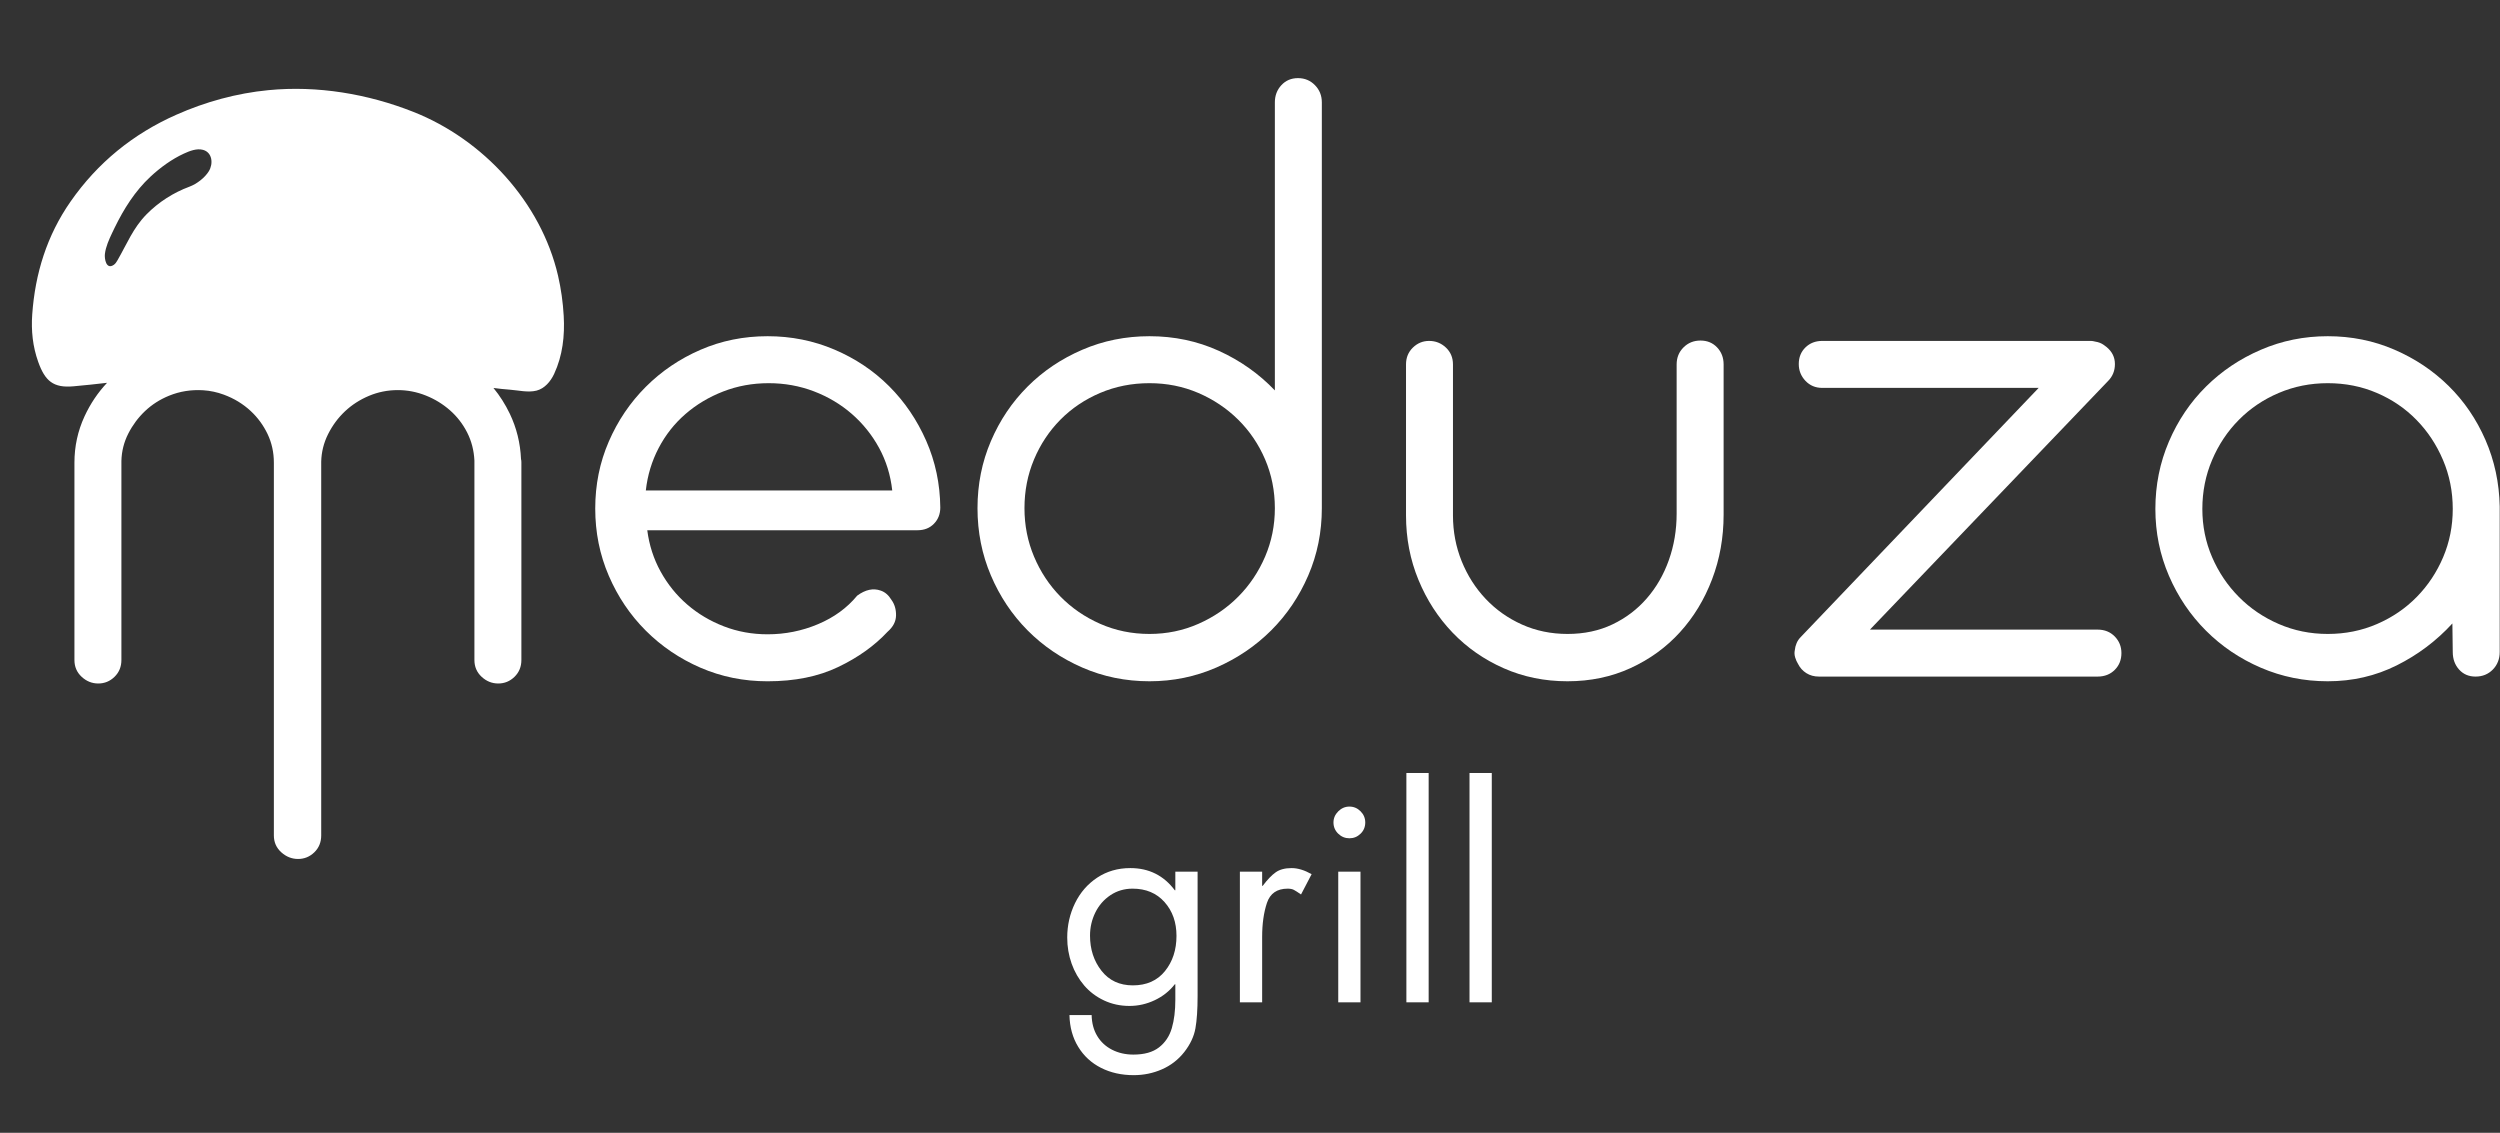
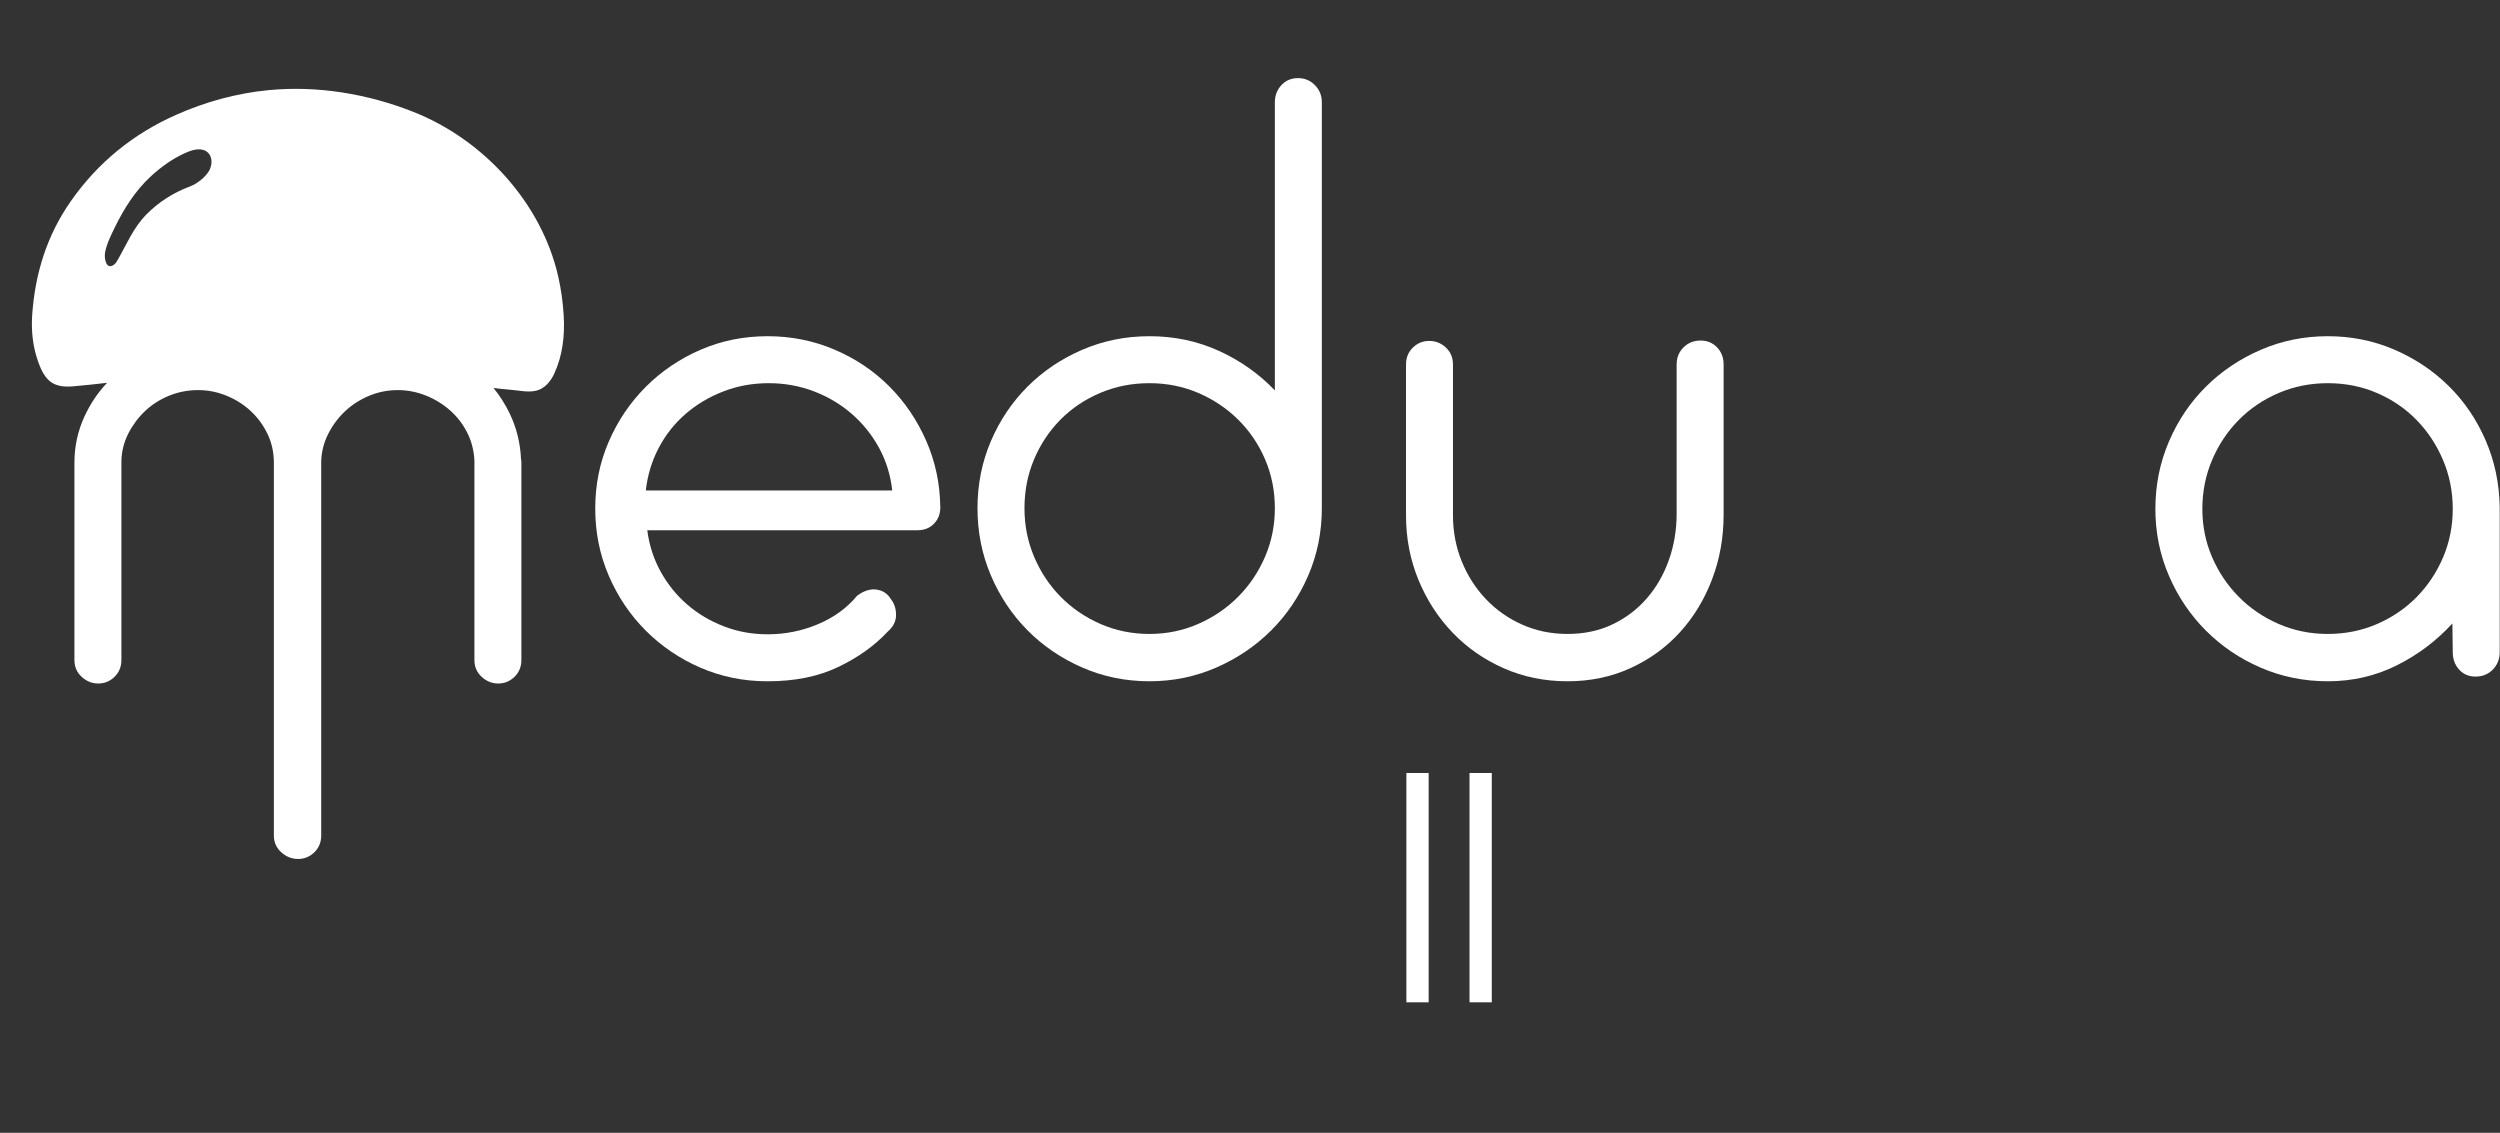
<svg xmlns="http://www.w3.org/2000/svg" width="128" height="58" viewBox="0 0 128 58" fill="none">
  <rect x="0" y="0" width="128" height="58" fill="#333333" stroke="none" />
  <path d="M65.273 26.02C65.273 25.132 65.106 24.3 64.774 23.522C64.44 22.745 63.981 22.067 63.395 21.487C62.809 20.908 62.128 20.452 61.351 20.118C60.574 19.785 59.742 19.619 58.854 19.619C57.953 19.619 57.112 19.785 56.328 20.118C55.545 20.452 54.867 20.908 54.294 21.487C53.72 22.067 53.27 22.745 52.943 23.522C52.616 24.3 52.453 25.132 52.453 26.02C52.453 26.896 52.616 27.721 52.943 28.499C53.27 29.276 53.72 29.957 54.294 30.543C54.867 31.128 55.545 31.595 56.328 31.94C57.112 32.285 57.953 32.458 58.854 32.458C59.742 32.458 60.577 32.285 61.36 31.94C62.143 31.595 62.825 31.128 63.404 30.543C63.984 29.957 64.44 29.276 64.774 28.499C65.106 27.721 65.273 26.896 65.273 26.02ZM67.678 26.02C67.678 27.241 67.447 28.388 66.984 29.461C66.522 30.534 65.89 31.471 65.088 32.273C64.286 33.074 63.349 33.709 62.276 34.178C61.203 34.647 60.062 34.881 58.854 34.881C57.633 34.881 56.486 34.647 55.413 34.178C54.34 33.709 53.405 33.074 52.61 32.273C51.815 31.471 51.189 30.534 50.733 29.461C50.276 28.388 50.048 27.241 50.048 26.02C50.048 24.799 50.276 23.655 50.733 22.588C51.189 21.521 51.815 20.59 52.61 19.795C53.405 18.999 54.34 18.37 55.413 17.908C56.486 17.445 57.633 17.214 58.854 17.214C60.124 17.214 61.308 17.464 62.406 17.963C63.503 18.462 64.459 19.138 65.273 19.989V5.24C65.273 4.895 65.384 4.601 65.606 4.361C65.828 4.121 66.112 4 66.457 4C66.802 4 67.092 4.121 67.326 4.361C67.561 4.601 67.678 4.895 67.678 5.24V26.02Z" fill="white" />
  <path d="M74.392 26.39C74.392 27.216 74.541 27.996 74.836 28.73C75.133 29.464 75.542 30.108 76.067 30.663C76.591 31.218 77.211 31.656 77.926 31.977C78.641 32.297 79.418 32.458 80.257 32.458C81.108 32.458 81.876 32.295 82.56 31.968C83.245 31.641 83.83 31.197 84.317 30.635C84.805 30.074 85.181 29.421 85.446 28.675C85.711 27.929 85.844 27.136 85.844 26.297V18.657C85.844 18.312 85.961 18.022 86.195 17.788C86.43 17.553 86.719 17.436 87.065 17.436C87.41 17.436 87.694 17.553 87.916 17.788C88.138 18.022 88.249 18.312 88.249 18.657V26.353C88.249 27.524 88.052 28.628 87.657 29.664C87.262 30.7 86.713 31.604 86.01 32.374C85.307 33.146 84.466 33.756 83.485 34.206C82.504 34.656 81.428 34.881 80.257 34.881C79.085 34.881 77.997 34.659 76.992 34.215C75.987 33.771 75.114 33.164 74.374 32.393C73.634 31.622 73.051 30.722 72.626 29.692C72.201 28.663 71.988 27.562 71.988 26.39V18.657C71.988 18.312 72.105 18.025 72.339 17.797C72.573 17.569 72.851 17.455 73.171 17.455C73.504 17.455 73.791 17.569 74.032 17.797C74.272 18.025 74.392 18.312 74.392 18.657V26.39Z" fill="white" />
-   <path d="M107.063 17.455C107.112 17.455 107.186 17.467 107.285 17.492C107.445 17.516 107.587 17.572 107.71 17.658C107.871 17.769 107.997 17.911 108.09 18.084C108.182 18.256 108.228 18.448 108.228 18.657C108.228 18.99 108.114 19.274 107.886 19.508C107.658 19.743 107.371 19.86 107.026 19.86H104.38L106.304 17.843C106.612 17.535 106.939 17.417 107.285 17.492C107.359 17.504 107.433 17.526 107.507 17.556C107.581 17.587 107.649 17.621 107.71 17.658L107.858 17.769C108.142 18.004 108.284 18.294 108.284 18.639C108.284 18.984 108.166 19.274 107.932 19.508L95.741 32.236H107.396C107.753 32.236 108.046 32.353 108.275 32.587C108.503 32.822 108.617 33.105 108.617 33.438C108.617 33.784 108.503 34.07 108.275 34.298C108.046 34.527 107.753 34.641 107.396 34.641H93.133C92.886 34.641 92.67 34.582 92.485 34.465C92.3 34.348 92.159 34.191 92.06 33.993C91.998 33.895 91.949 33.784 91.912 33.66C91.875 33.537 91.868 33.414 91.894 33.29C91.906 33.167 91.936 33.047 91.986 32.93C92.035 32.812 92.109 32.705 92.208 32.606L104.38 19.86H93.299C92.954 19.86 92.667 19.74 92.439 19.499C92.211 19.258 92.097 18.972 92.097 18.639C92.097 18.294 92.211 18.01 92.439 17.788C92.667 17.566 92.954 17.455 93.299 17.455H107.063Z" fill="white" />
  <path d="M112.76 26.057C112.76 26.933 112.927 27.756 113.26 28.527C113.593 29.298 114.049 29.976 114.629 30.561C115.208 31.147 115.89 31.61 116.673 31.949C117.456 32.289 118.292 32.458 119.18 32.458C120.08 32.458 120.921 32.289 121.705 31.949C122.488 31.61 123.166 31.147 123.74 30.561C124.313 29.976 124.763 29.298 125.09 28.527C125.417 27.756 125.581 26.933 125.581 26.057C125.581 25.169 125.414 24.333 125.081 23.55C124.748 22.767 124.295 22.082 123.721 21.497C123.148 20.911 122.473 20.452 121.695 20.119C120.919 19.785 120.08 19.619 119.18 19.619C118.292 19.619 117.456 19.785 116.673 20.119C115.89 20.452 115.208 20.911 114.629 21.497C114.049 22.082 113.593 22.767 113.26 23.55C112.927 24.333 112.76 25.169 112.76 26.057ZM110.355 26.057C110.355 24.836 110.587 23.686 111.049 22.607C111.511 21.528 112.144 20.59 112.946 19.795C113.747 18.999 114.684 18.37 115.757 17.908C116.83 17.445 117.971 17.214 119.18 17.214C120.388 17.214 121.523 17.442 122.584 17.899C123.644 18.355 124.572 18.975 125.368 19.758C126.163 20.541 126.792 21.463 127.255 22.523C127.717 23.584 127.961 24.719 127.985 25.927V33.383C127.985 33.74 127.868 34.039 127.634 34.28C127.399 34.52 127.104 34.641 126.746 34.641C126.4 34.641 126.12 34.52 125.904 34.28C125.689 34.039 125.581 33.74 125.581 33.383L125.562 31.921C124.748 32.809 123.798 33.525 122.713 34.067C121.628 34.61 120.45 34.881 119.18 34.881C117.971 34.881 116.83 34.65 115.757 34.188C114.684 33.725 113.747 33.093 112.946 32.291C112.144 31.49 111.511 30.552 111.049 29.479C110.587 28.406 110.355 27.266 110.355 26.057Z" fill="white" />
-   <path d="M57.988 45.499C57.566 45.499 57.188 45.611 56.853 45.834C56.519 46.058 56.261 46.354 56.08 46.722C55.9 47.09 55.809 47.484 55.809 47.903C55.809 48.603 56.004 49.203 56.395 49.702C56.785 50.201 57.321 50.451 58.002 50.451C58.704 50.451 59.252 50.208 59.646 49.721C60.039 49.234 60.236 48.633 60.236 47.917C60.236 47.222 60.033 46.646 59.625 46.187C59.217 45.728 58.672 45.499 57.988 45.499M61.317 44.63V50.993C61.317 51.681 61.28 52.234 61.206 52.65C61.132 53.067 60.941 53.473 60.633 53.867C60.327 54.256 59.947 54.55 59.493 54.749C59.039 54.949 58.556 55.048 58.044 55.048C57.42 55.048 56.863 54.923 56.37 54.673C55.878 54.423 55.489 54.065 55.205 53.599C54.919 53.133 54.77 52.591 54.756 51.973H55.892C55.9 52.383 55.995 52.74 56.178 53.043C56.361 53.347 56.614 53.581 56.939 53.747C57.263 53.912 57.627 53.995 58.03 53.995C58.586 53.995 59.022 53.873 59.34 53.627C59.657 53.381 59.876 53.053 59.997 52.642C60.117 52.23 60.177 51.747 60.177 51.191V50.395H60.15C59.878 50.743 59.536 51.014 59.123 51.21C58.709 51.406 58.278 51.504 57.828 51.504C57.36 51.504 56.927 51.41 56.529 51.224C56.13 51.037 55.791 50.782 55.512 50.458C55.233 50.133 55.018 49.76 54.867 49.337C54.717 48.914 54.642 48.47 54.642 48.004C54.642 47.376 54.775 46.789 55.041 46.242C55.308 45.696 55.687 45.26 56.179 44.934C56.672 44.609 57.236 44.446 57.873 44.446C58.825 44.446 59.584 44.825 60.15 45.582H60.177V44.63H61.317Z" fill="white" />
-   <path d="M64.622 44.63V45.356H64.65C64.888 45.039 65.11 44.808 65.315 44.663C65.52 44.518 65.792 44.446 66.13 44.446C66.448 44.446 66.789 44.55 67.155 44.758L66.613 45.797C66.451 45.684 66.329 45.606 66.248 45.563C66.167 45.52 66.061 45.499 65.928 45.499C65.384 45.499 65.03 45.743 64.867 46.23C64.704 46.718 64.622 47.299 64.622 47.973V51.319H63.482V44.63H64.622Z" fill="white" />
-   <path d="M69.657 51.319H68.518V44.63H69.657V51.319ZM69.09 41.297C69.31 41.297 69.5 41.377 69.66 41.537C69.82 41.697 69.901 41.888 69.901 42.111C69.901 42.34 69.82 42.532 69.66 42.687C69.5 42.843 69.31 42.92 69.09 42.92C68.869 42.92 68.678 42.842 68.516 42.684C68.355 42.526 68.274 42.335 68.274 42.111C68.274 41.893 68.356 41.703 68.518 41.541C68.681 41.379 68.871 41.297 69.09 41.297Z" fill="white" />
  <path d="M73.147 39.577H72.007V51.319H73.147V39.577Z" fill="white" />
  <path d="M76.379 39.577H75.239V51.319H76.379V39.577Z" fill="white" />
  <path d="M45.683 25.113C45.596 24.324 45.371 23.596 45.008 22.93C44.644 22.265 44.178 21.685 43.611 21.191C43.043 20.698 42.396 20.313 41.668 20.035C40.94 19.758 40.17 19.619 39.356 19.619C38.529 19.619 37.752 19.761 37.025 20.045C36.297 20.328 35.653 20.713 35.092 21.201C34.531 21.688 34.074 22.268 33.723 22.939C33.371 23.612 33.152 24.336 33.066 25.113L45.683 25.113V25.113ZM33.14 27.148C33.239 27.913 33.467 28.619 33.825 29.267C34.182 29.914 34.635 30.476 35.184 30.95C35.733 31.425 36.359 31.798 37.062 32.069C37.765 32.341 38.511 32.476 39.3 32.476C40.2 32.476 41.061 32.304 41.881 31.958C42.701 31.613 43.37 31.126 43.888 30.497C44.307 30.189 44.708 30.102 45.091 30.238C45.313 30.312 45.498 30.472 45.646 30.719C45.806 30.941 45.883 31.206 45.877 31.514C45.871 31.823 45.726 32.1 45.442 32.347C44.776 33.062 43.934 33.663 42.917 34.15C41.899 34.638 40.694 34.882 39.3 34.882C38.079 34.882 36.935 34.65 35.868 34.188C34.802 33.725 33.868 33.093 33.066 32.291C32.264 31.49 31.632 30.552 31.17 29.479C30.707 28.406 30.476 27.259 30.476 26.038C30.476 24.817 30.707 23.674 31.17 22.607C31.632 21.54 32.264 20.606 33.066 19.804C33.868 19.003 34.802 18.37 35.868 17.908C36.935 17.445 38.079 17.214 39.3 17.214C40.509 17.214 41.65 17.442 42.723 17.899C43.795 18.355 44.73 18.981 45.525 19.776C46.321 20.572 46.953 21.503 47.422 22.57C47.89 23.637 48.131 24.774 48.143 25.983C48.143 26.316 48.035 26.593 47.819 26.815C47.603 27.037 47.323 27.148 46.978 27.148H33.14Z" fill="white" />
  <path d="M5.371 13.001C5.415 12.631 5.582 12.265 5.739 11.931C5.795 11.812 5.843 11.715 5.873 11.653C6.342 10.692 6.913 9.782 7.702 9.048C8.202 8.582 8.792 8.151 9.414 7.865C9.702 7.733 10.07 7.584 10.393 7.672C10.874 7.804 10.926 8.38 10.696 8.761C10.491 9.099 10.075 9.418 9.704 9.556C8.878 9.862 8.12 10.346 7.502 10.974C6.812 11.675 6.498 12.491 6.018 13.322C5.966 13.413 5.909 13.505 5.822 13.563C5.433 13.824 5.342 13.244 5.371 13.001ZM28.862 16.173C28.823 15.48 28.727 14.789 28.571 14.113C27.696 10.348 24.741 7.144 21.169 5.73C18.828 4.804 16.255 4.372 13.743 4.616C12.112 4.774 10.518 5.213 9.022 5.877C6.81 6.858 4.997 8.333 3.612 10.321C2.402 12.057 1.798 14.001 1.65 16.1C1.592 16.93 1.674 17.737 1.956 18.527C2.305 19.505 2.728 19.873 3.762 19.779C4.336 19.727 4.909 19.668 5.481 19.6C5.01 20.101 4.626 20.672 4.329 21.314C3.983 22.061 3.811 22.853 3.811 23.692V33.792C3.811 34.138 3.934 34.424 4.181 34.653C4.427 34.881 4.711 34.995 5.031 34.995C5.352 34.995 5.63 34.881 5.864 34.653C6.098 34.424 6.216 34.138 6.216 33.792V23.599C6.228 23.106 6.345 22.64 6.567 22.202C6.789 21.765 7.076 21.379 7.427 21.046C7.779 20.713 8.189 20.451 8.657 20.26C9.205 20.037 9.785 19.944 10.4 19.981C10.761 20.003 11.119 20.08 11.459 20.206C11.986 20.401 12.445 20.68 12.838 21.046C13.196 21.379 13.483 21.771 13.699 22.221C13.914 22.671 14.022 23.162 14.022 23.692V42.776C14.022 43.122 14.149 43.409 14.401 43.637C14.654 43.865 14.941 43.979 15.262 43.979C15.582 43.979 15.86 43.865 16.095 43.637C16.329 43.409 16.446 43.122 16.446 42.776V23.636C16.458 23.143 16.575 22.674 16.797 22.23C17.019 21.786 17.306 21.397 17.658 21.064C18.01 20.732 18.419 20.467 18.887 20.269C19.356 20.072 19.849 19.973 20.368 19.973C20.861 19.973 21.339 20.066 21.802 20.251C22.264 20.435 22.677 20.689 23.041 21.009C23.405 21.33 23.697 21.709 23.92 22.147C24.142 22.585 24.265 23.063 24.29 23.581V33.792C24.29 34.138 24.413 34.424 24.66 34.653C24.906 34.881 25.19 34.995 25.51 34.995C25.831 34.995 26.109 34.881 26.343 34.653C26.577 34.424 26.695 34.138 26.695 33.792V23.673C26.695 23.599 26.688 23.543 26.676 23.507C26.64 22.68 26.448 21.907 26.103 21.185C25.872 20.703 25.592 20.263 25.265 19.864C25.54 19.901 25.816 19.93 26.091 19.95C26.528 19.983 27.04 20.11 27.469 20C27.886 19.893 28.192 19.53 28.373 19.141C28.808 18.206 28.92 17.192 28.862 16.173Z" fill="white" />
</svg>